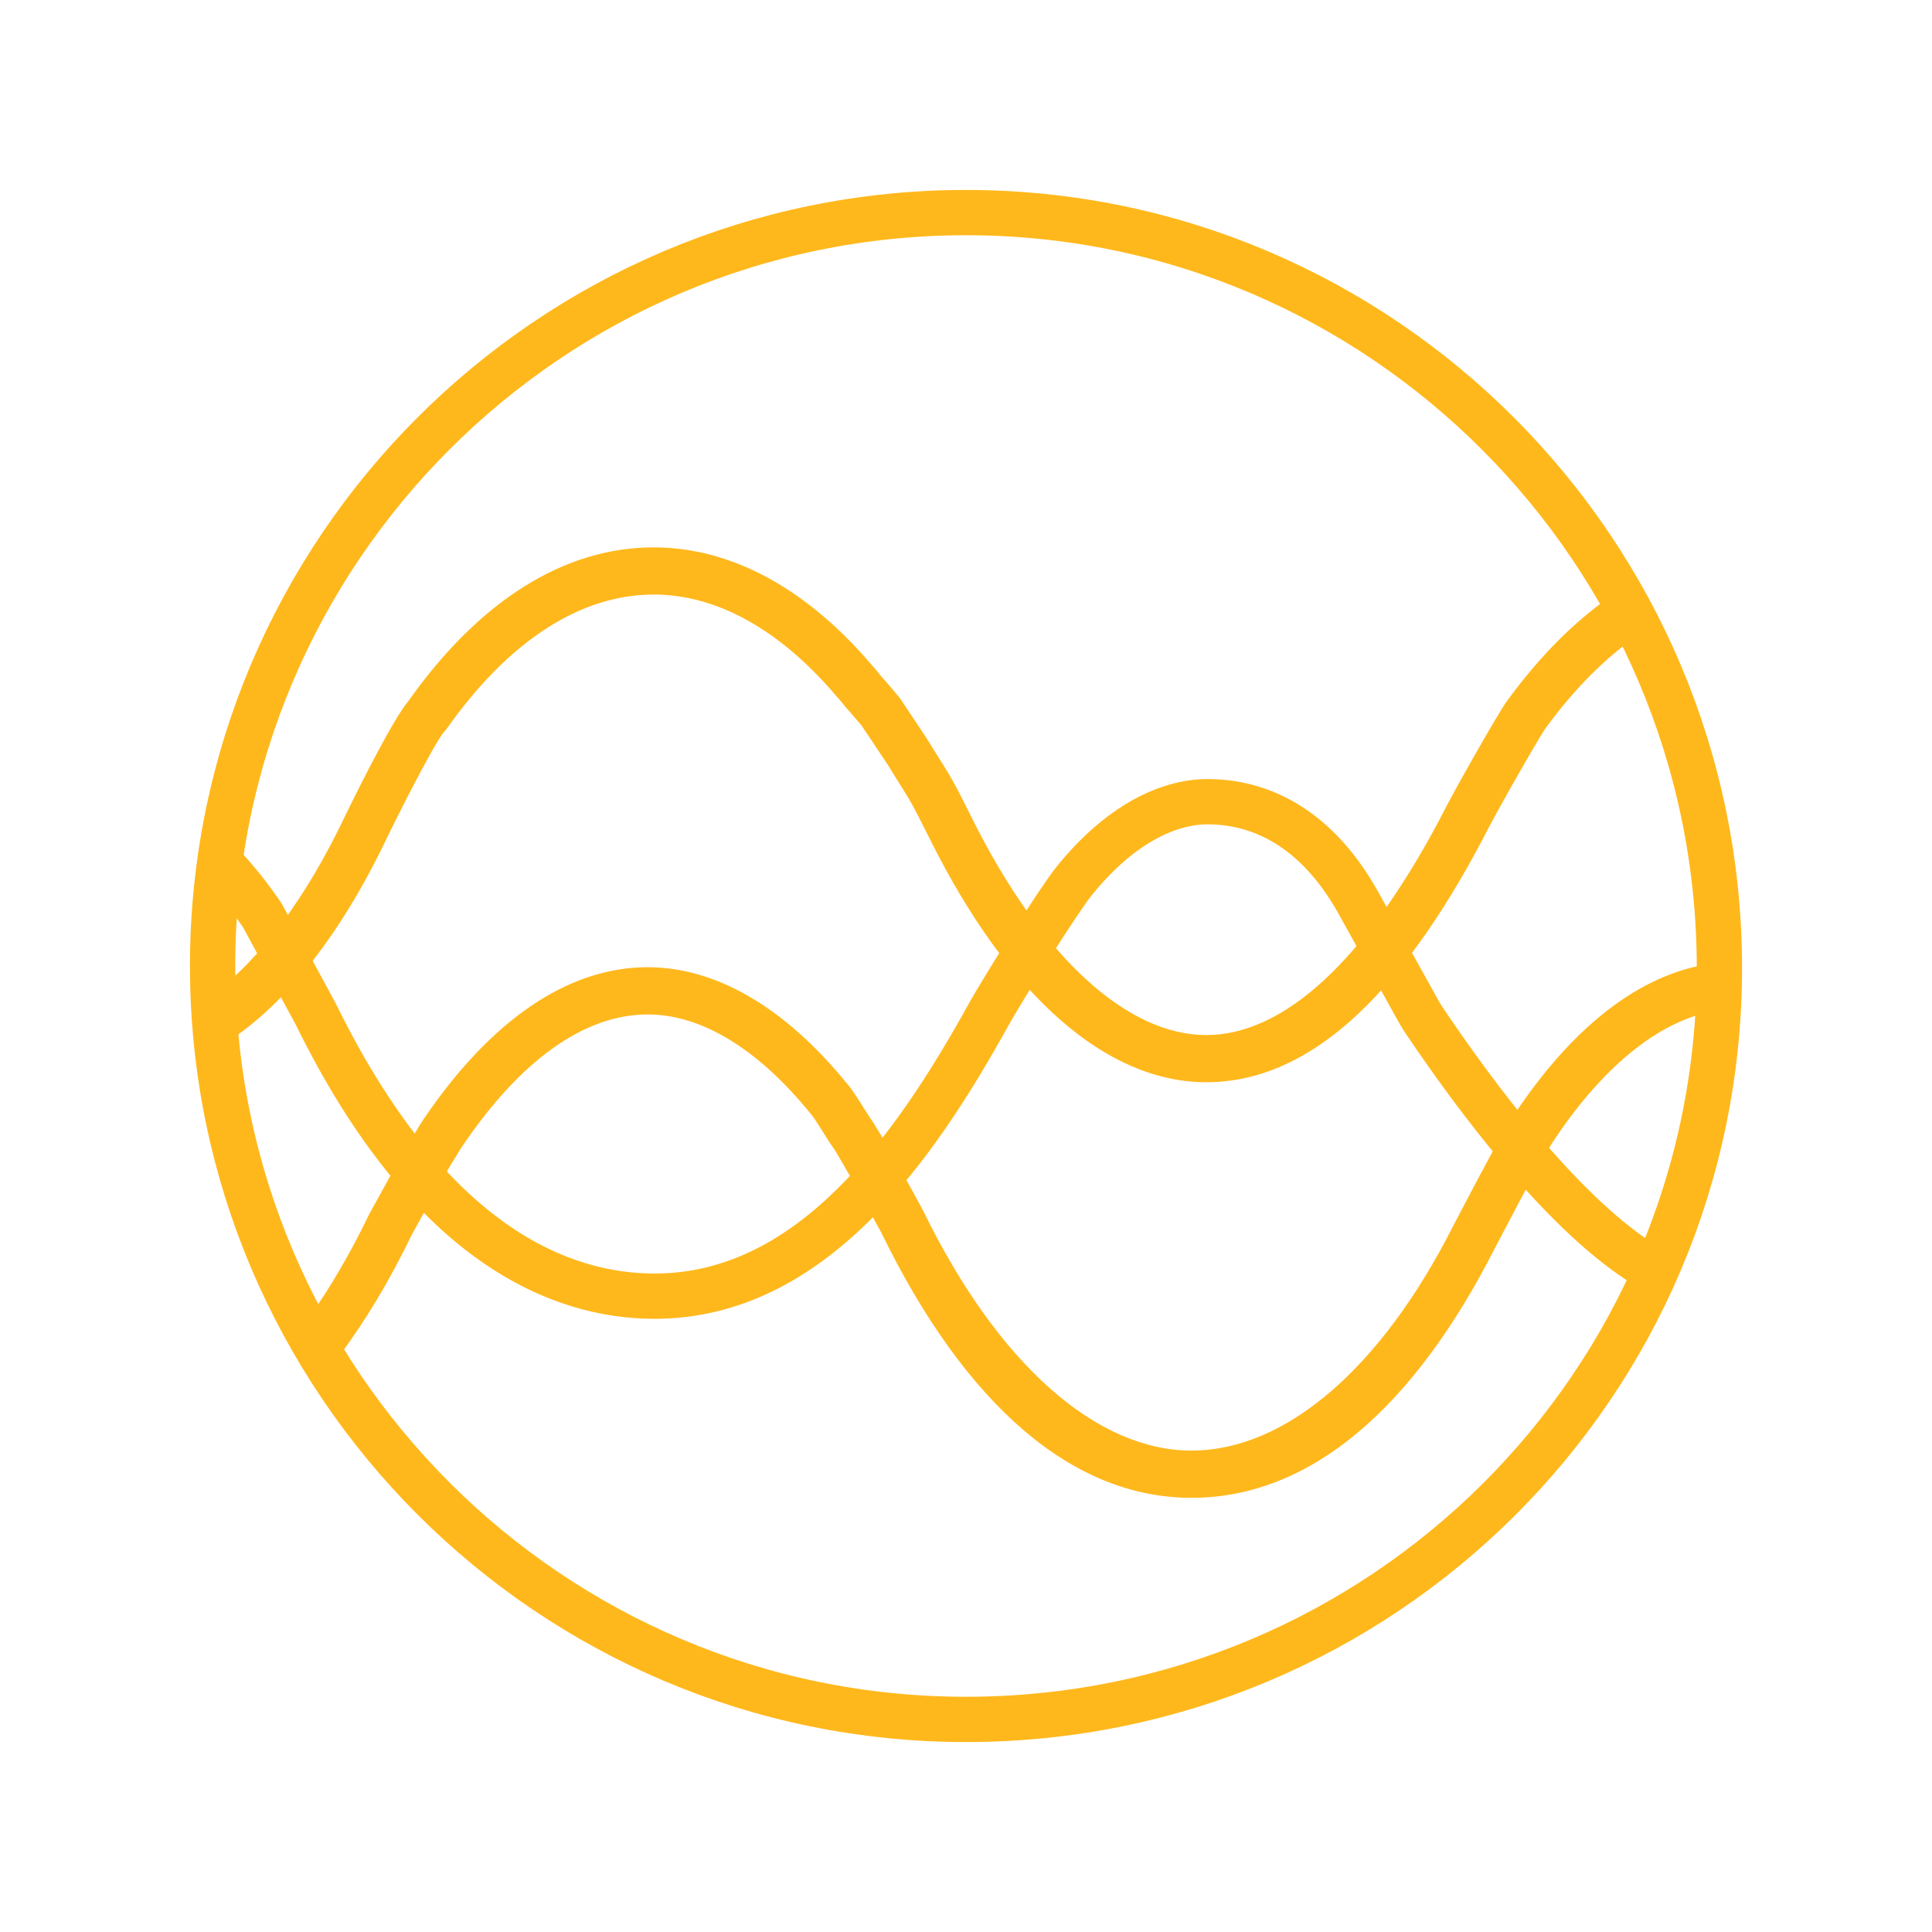
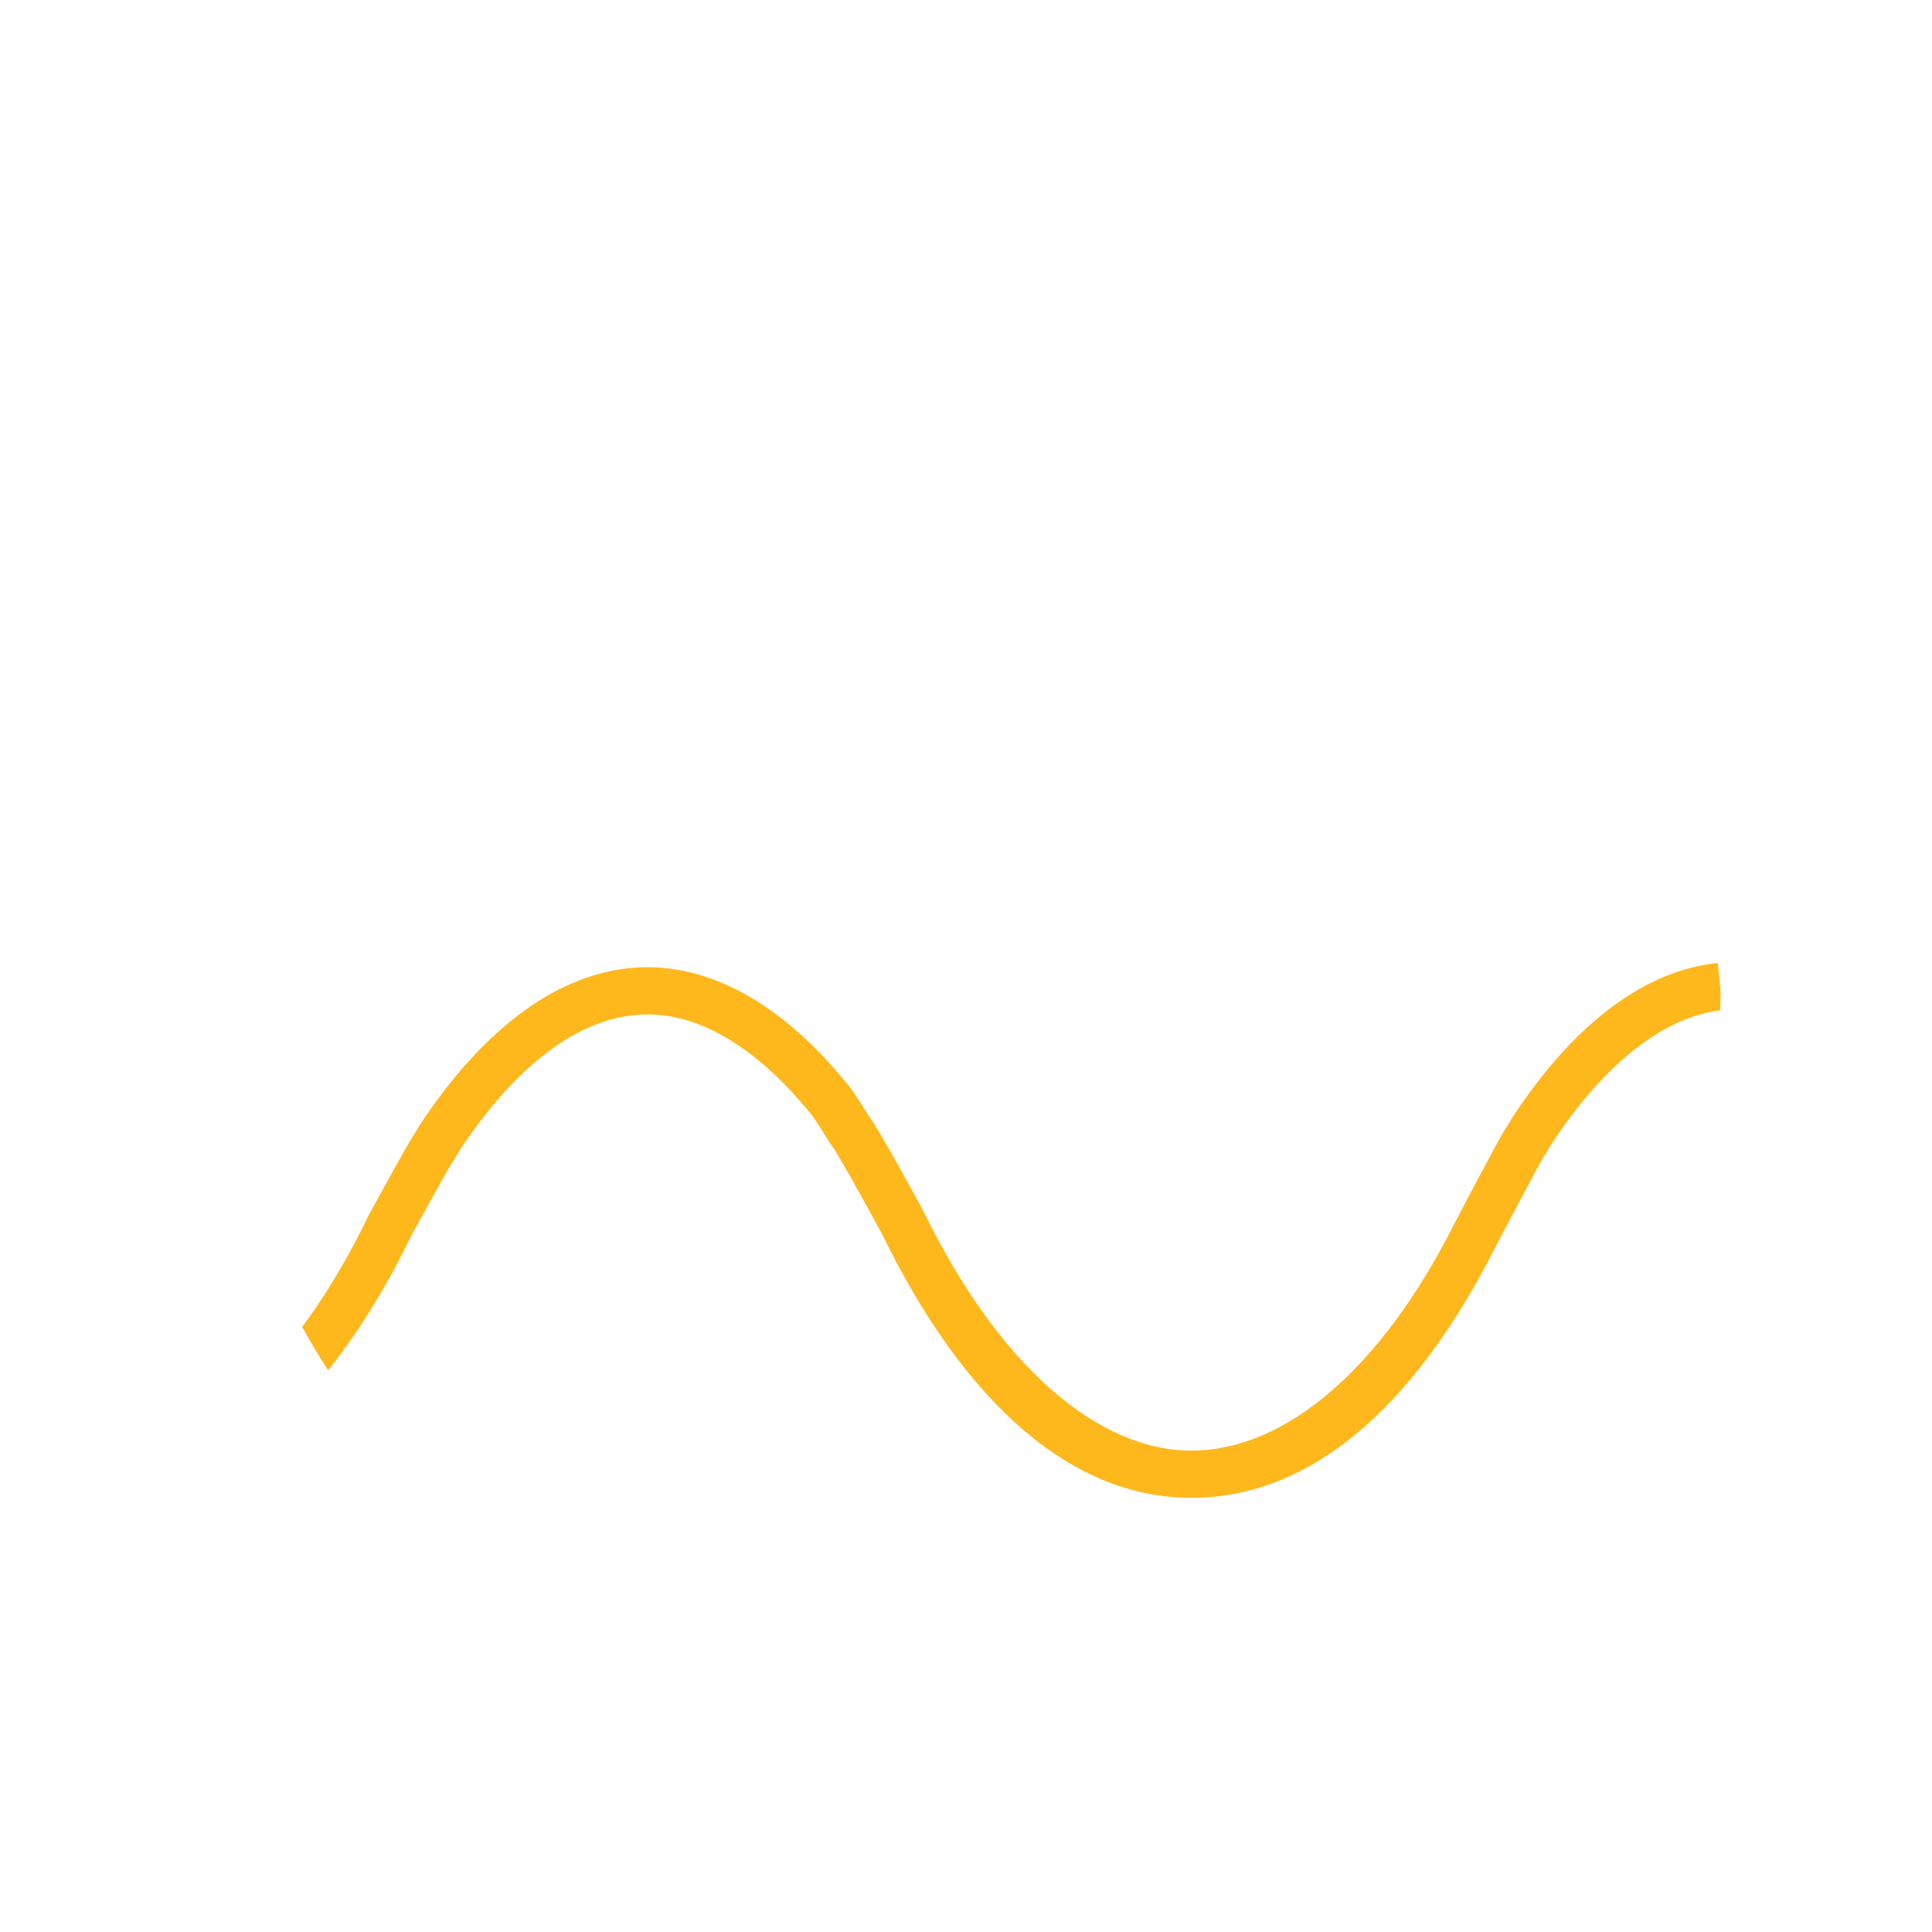
<svg xmlns="http://www.w3.org/2000/svg" id="Layer_1" viewBox="0 0 256 256">
  <defs>
    <style> .cls-1 { stroke-linecap: round; } .cls-1, .cls-2, .cls-3 { fill: none; } .cls-1, .cls-3 { stroke: #ffb81c; stroke-linejoin: round; stroke-width: 6px; } .cls-4 { fill: #ffb81c; } </style>
  </defs>
  <rect class="cls-2" height="256" width="256" y="0" />
  <g id="SpeedFusion_x5F_Logo">
-     <path class="cls-4" d="M199.53,93.08c-1.29,1.94-6.77,11.49-8.74,15.43-9.92,18.74-20.63,28.64-30.98,28.64s-21.73-10.15-30.94-28.58l-.57-1.14c-.87-1.74-1.77-3.54-2.72-5.12l-1.48-2.37c-.26-.38-.44-.7-.64-1.02-.24-.4-.48-.79-.79-1.27l-3.43-5.15-1.94-2.3-.16-.17c-.21-.21-.41-.48-.63-.74-.33-.41-.66-.82-.99-1.16-8.69-10.21-18.68-15.6-28.91-15.6-11.83,0-23.06,7.03-32.48,20.34-2.02,2.38-6.48,11.31-8.37,15.18-5.2,10.97-11.31,19.12-17.74,23.85.09,2.41.25,4.8.5,7.16,8.55-4.95,16.36-14.56,22.88-28.3,2.83-5.78,6.47-12.69,7.41-13.74l.35-.41c8.22-11.66,17.72-17.83,27.47-17.83,8.35,0,16.73,4.66,24.21,13.48l.17.19c.21.21.42.48.63.74.33.41.66.82.99,1.16l1.53,1.78,3.33,4.99c.26.38.44.7.64,1.02.24.4.48.79.74,1.19l1.4,2.24c.8,1.33,1.64,3.02,2.46,4.65l.57,1.14c10.33,20.66,23.31,32.04,36.54,32.04s25.27-10.76,36.54-32.04c1.94-3.88,7.34-13.25,8.31-14.72,4.03-5.56,8.45-9.91,13-12.91-.94-1.89-1.94-3.74-2.99-5.56-5.34,3.42-10.45,8.41-15.15,14.9Z" />
-     <path class="cls-3" d="M28.51,113.69c1.98,1.95,3.92,4.25,5.75,6.88.17.25.34.49.5.72l7.12,13.16c15.12,30.82,32.72,37.3,44.84,37.3,20.87,0,34.52-19.76,44.11-37.01,2.29-4.16,9.58-15.62,11.45-17.94,5.94-7.4,12.35-10.57,17.74-10.57,5.7,0,13.8,2.33,19.97,13.4l8.08,14.56.53.86c6.49,9.67,17.81,25.01,28.59,32.08" />
    <path class="cls-4" d="M54.53,163.67c2.31-4.21,4.93-8.92,5.29-9.49.32-.48.56-.87.79-1.27.19-.32.38-.64.63-1,7.72-11.44,16.21-17.49,24.57-17.49,7.14,0,14.61,4.54,21.59,13.14l.15.17c.31.37,1.31,1.95,1.78,2.71.31.49.58.92.75,1.18l.16.21c.65.85,3.91,6.66,6.5,11.43,11.22,23.04,25.44,35.21,41.13,35.21s29.4-11.78,40.26-33.18c.45-.89,5.82-11.06,6.38-11.96.32-.48.56-.87.79-1.27.19-.32.38-.64.64-1.02,6.8-10.2,14.59-16.27,21.98-17.16.04-.8.06-1.61.08-2.42l-.39-3.86c-9.51.95-18.81,7.85-26.88,19.96-.32.48-.56.87-.79,1.27-.19.32-.38.64-.64,1.02-.75,1.13-6.72,12.53-6.76,12.62-9.58,18.9-22.22,29.74-34.67,29.74s-25.55-11.26-35.56-31.81c-1.33-2.47-5.69-10.47-7.06-12.33-.15-.23-.37-.57-.61-.96-1.25-1.99-1.91-2.99-2.45-3.58-8.2-10.05-17.31-15.37-26.38-15.37-10.53,0-20.82,7-29.77,20.27-.32.48-.56.87-.79,1.27-.19.32-.38.64-.64,1.02-.6.9-4.42,7.85-5.63,10.06l-1.13,2.27c-2.45,4.81-5.06,9.08-7.81,12.77,1.07,1.96,2.23,3.87,3.43,5.75,3.57-4.45,6.91-9.69,9.97-15.7l1.09-2.18Z" />
-     <path class="cls-1" d="M128,227.83c-55.05,0-99.83-44.78-99.83-99.83S72.95,28.17,128,28.17s99.83,44.91,99.83,100.1-44.78,99.56-99.83,99.56Z" />
  </g>
</svg>